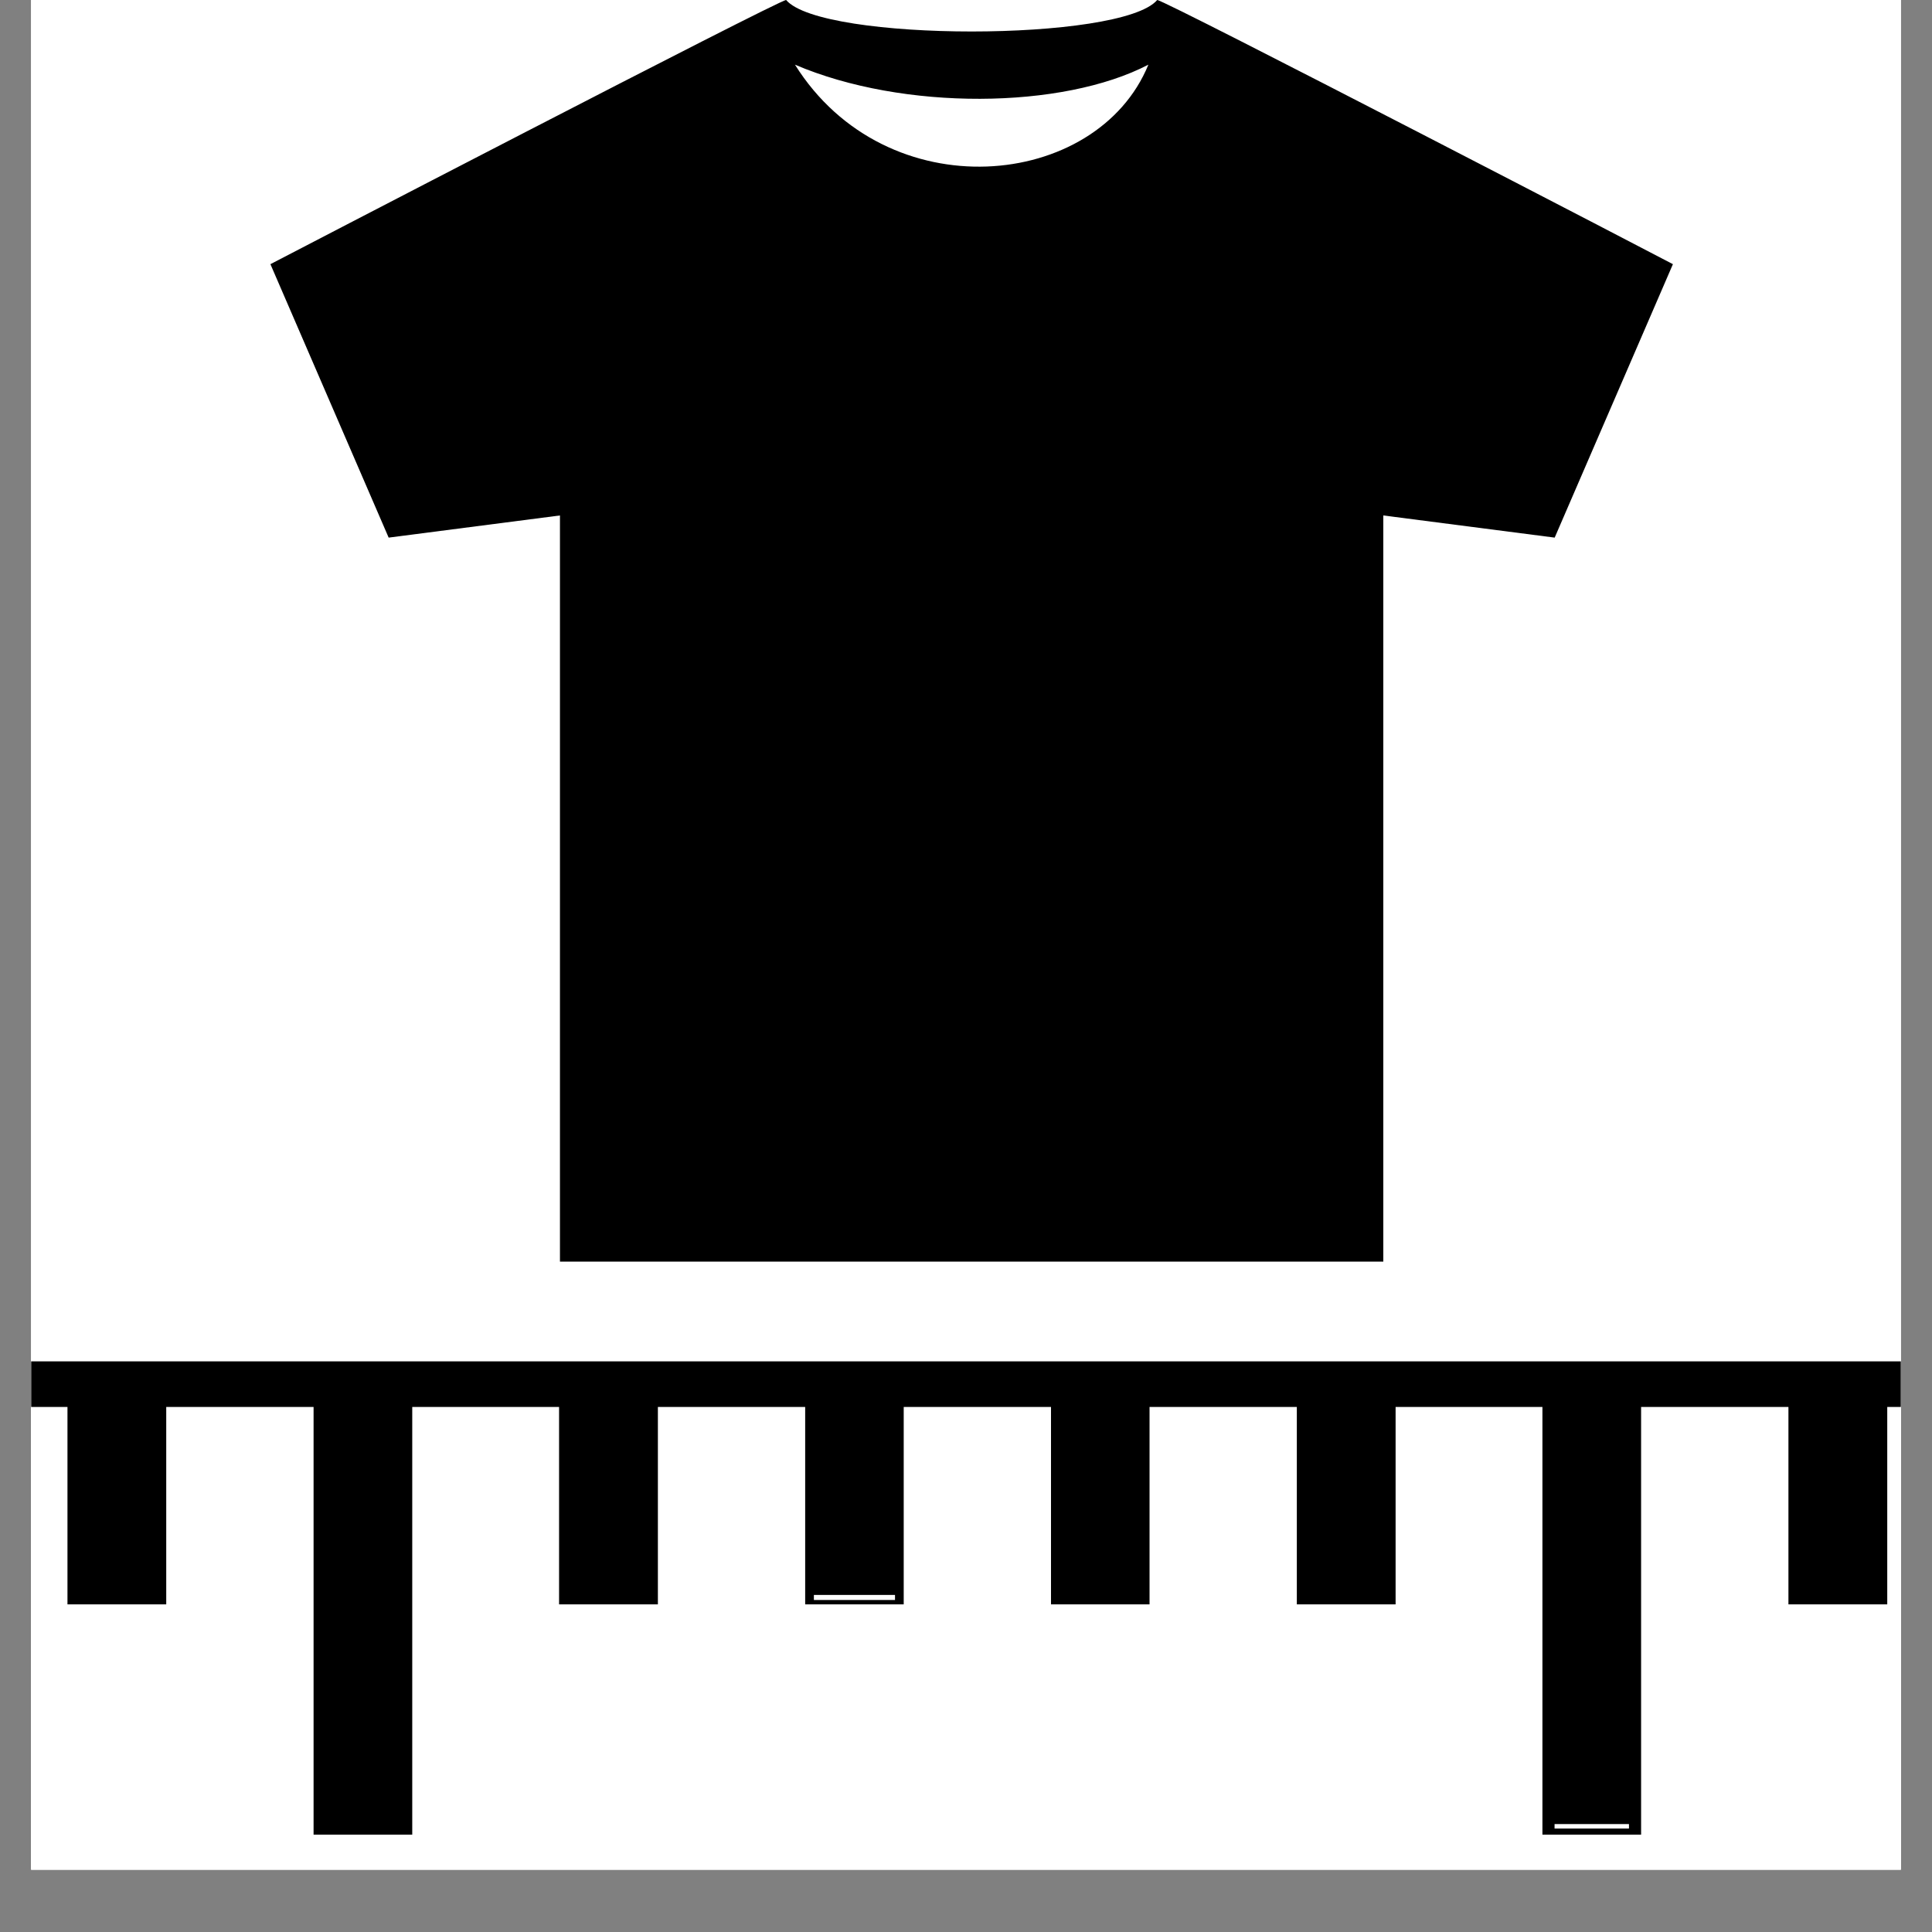
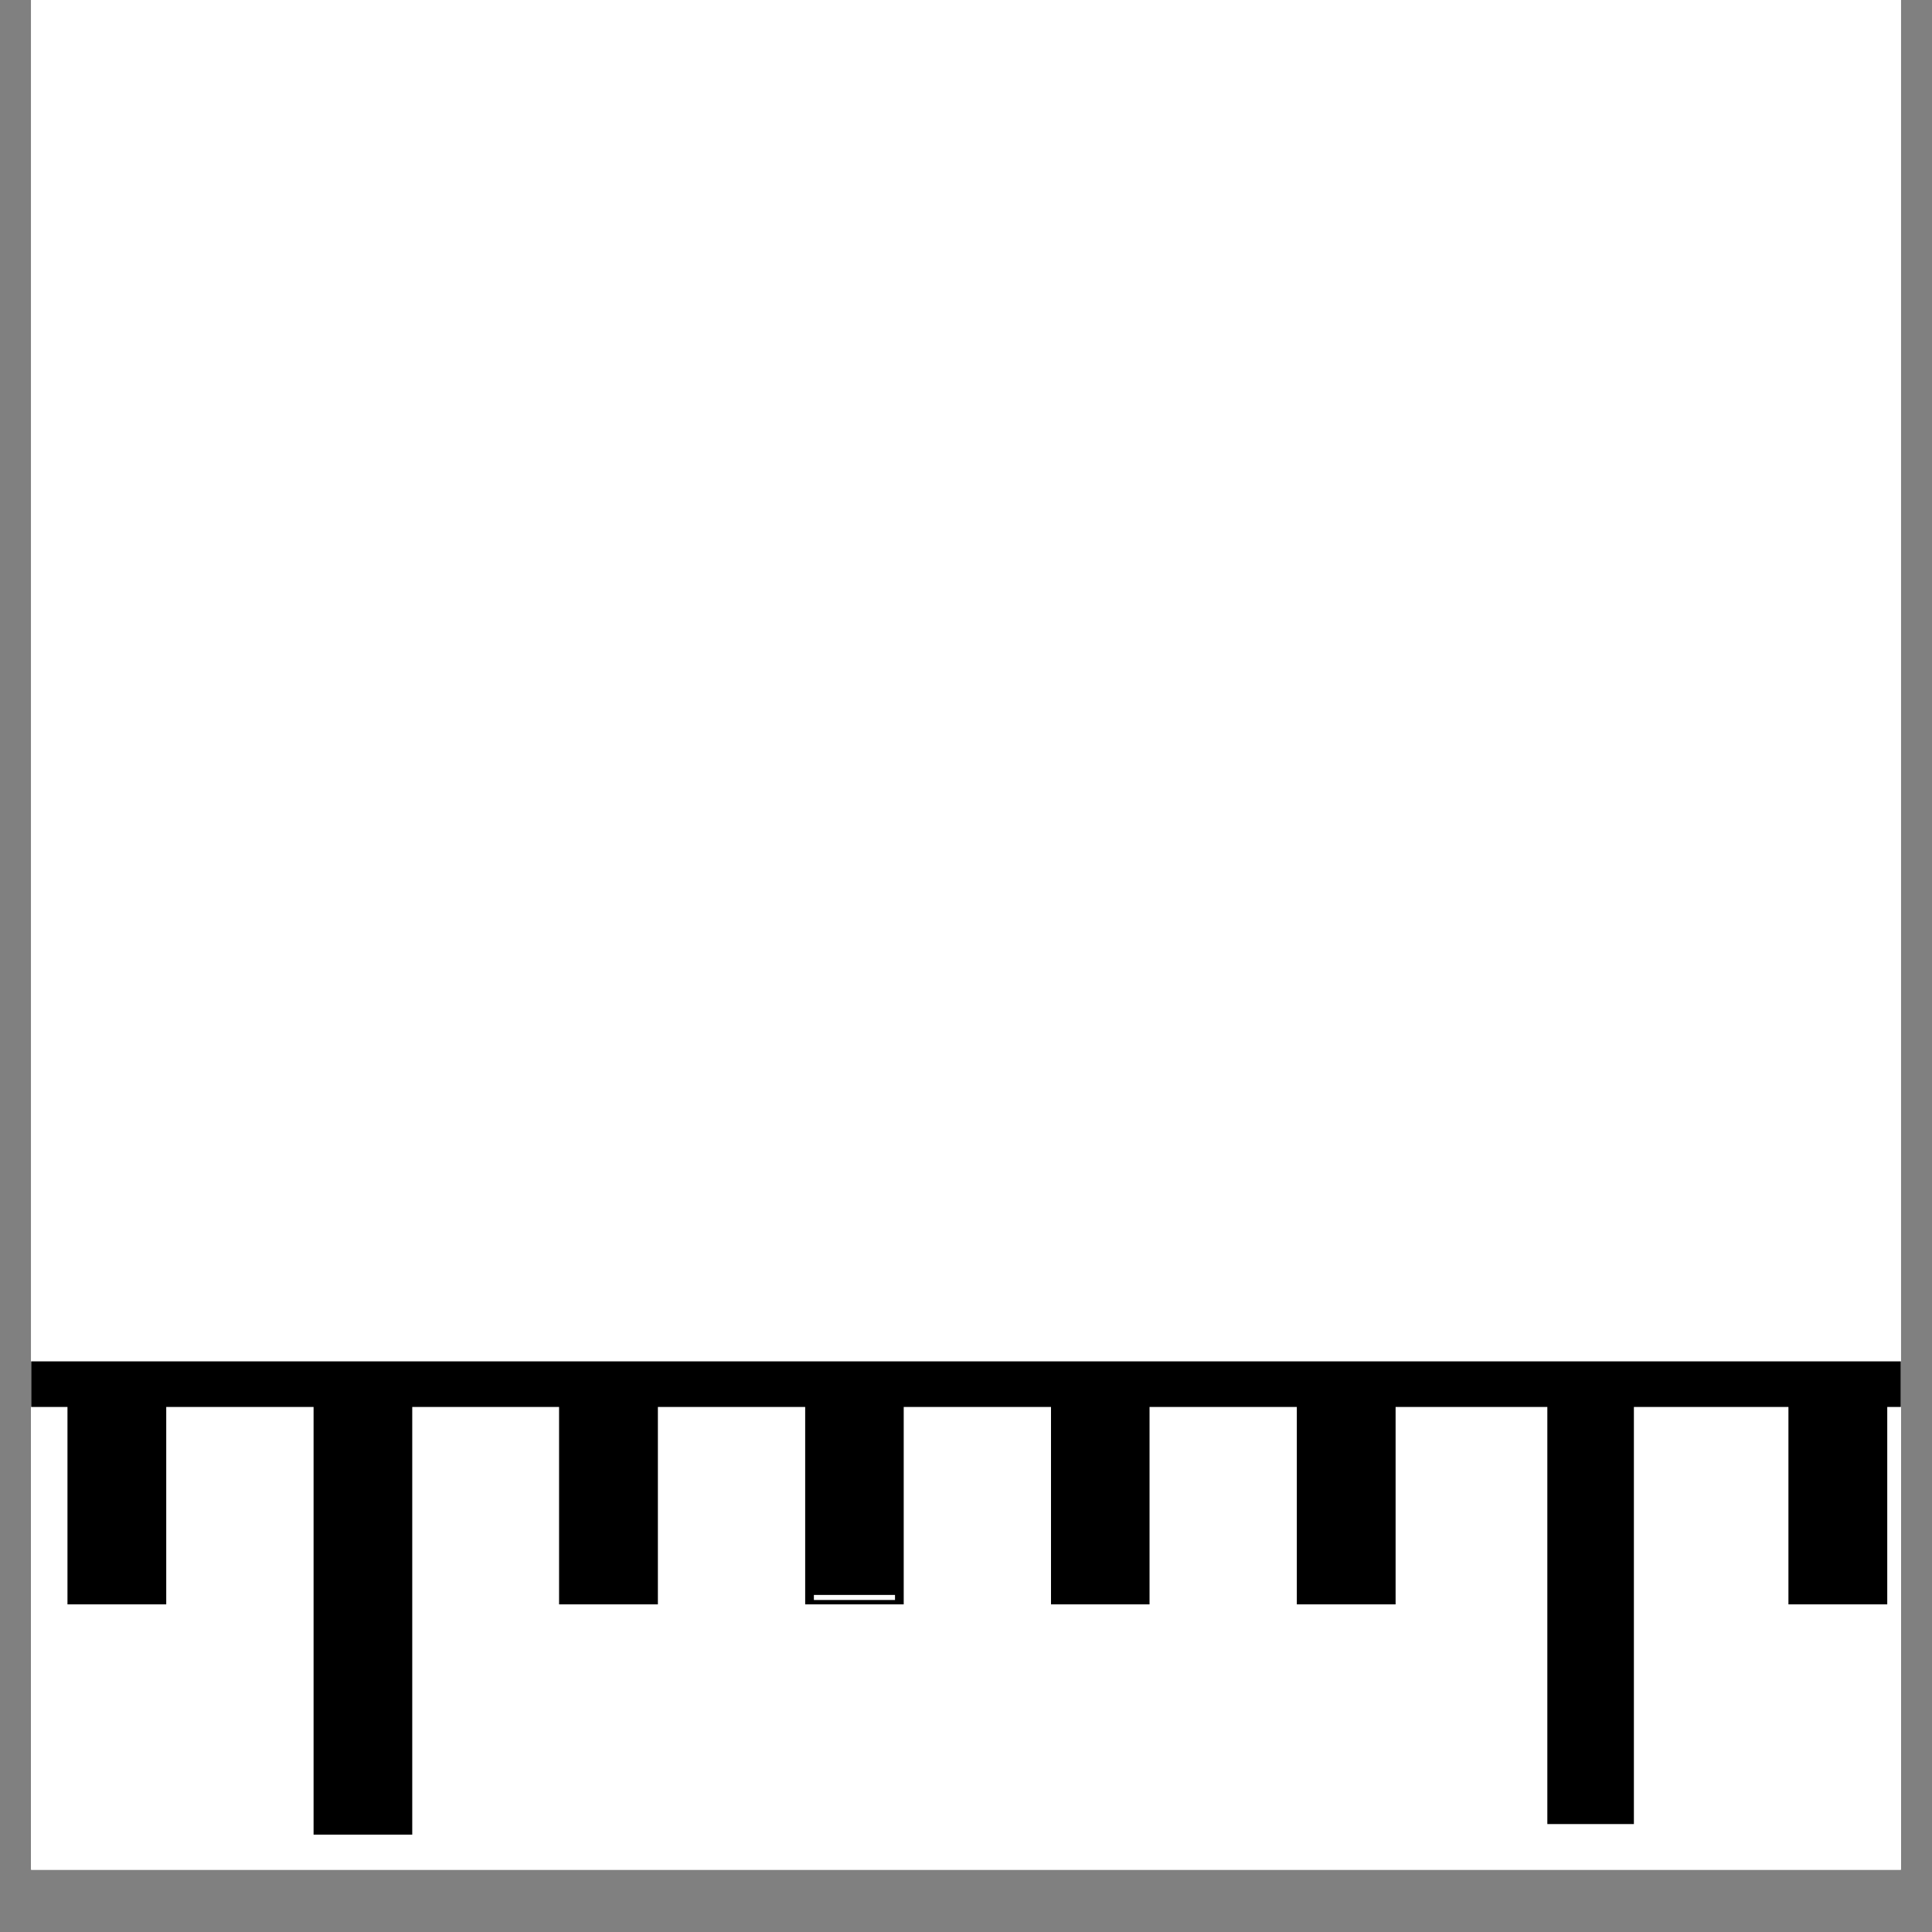
<svg xmlns="http://www.w3.org/2000/svg" width="40" zoomAndPan="magnify" viewBox="0 0 30 30" height="40" preserveAspectRatio="xMidYMid meet" version="1.0">
  <rect x="0" y="0" width="30" height="30" fill="#808080" stroke="none" />
  <defs>
    <clipPath id="f57b4cdcf7">
      <path d="M 0.484 0 L 29.516 0 L 29.516 29.031 L 0.484 29.031 Z M 0.484 0 " clip-rule="nonzero" />
    </clipPath>
    <clipPath id="3d35ac0830">
      <path d="M 0.484 21.086 L 29.516 21.086 L 29.516 29.031 L 0.484 29.031 Z M 0.484 21.086 " clip-rule="nonzero" />
    </clipPath>
    <clipPath id="f68453724c">
      <path d="M 1 21.086 L 3 21.086 L 3 25 L 1 25 Z M 1 21.086 " clip-rule="nonzero" />
    </clipPath>
    <clipPath id="55169c09d3">
      <path d="M 4 21.086 L 7 21.086 L 7 29 L 4 29 Z M 4 21.086 " clip-rule="nonzero" />
    </clipPath>
    <clipPath id="6ab4569e05">
      <path d="M 12 21.086 L 14 21.086 L 14 25 L 12 25 Z M 12 21.086 " clip-rule="nonzero" />
    </clipPath>
    <clipPath id="6e14df02f8">
      <path d="M 12 21.086 L 15 21.086 L 15 25 L 12 25 Z M 12 21.086 " clip-rule="nonzero" />
    </clipPath>
    <clipPath id="aa626ec2f7">
      <path d="M 8 21.086 L 11 21.086 L 11 25 L 8 25 Z M 8 21.086 " clip-rule="nonzero" />
    </clipPath>
    <clipPath id="c84604ef88">
      <path d="M 16 21.086 L 18 21.086 L 18 25 L 16 25 Z M 16 21.086 " clip-rule="nonzero" />
    </clipPath>
    <clipPath id="06edab7888">
      <path d="M 20 21.086 L 22 21.086 L 22 25 L 20 25 Z M 20 21.086 " clip-rule="nonzero" />
    </clipPath>
    <clipPath id="bc21f4e050">
      <path d="M 24 21.086 L 26 21.086 L 26 29 L 24 29 Z M 24 21.086 " clip-rule="nonzero" />
    </clipPath>
    <clipPath id="9053a383fb">
      <path d="M 23 21.086 L 26 21.086 L 26 29 L 23 29 Z M 23 21.086 " clip-rule="nonzero" />
    </clipPath>
    <clipPath id="b6d904a3af">
      <path d="M 27 21.086 L 29.516 21.086 L 29.516 25 L 27 25 Z M 27 21.086 " clip-rule="nonzero" />
    </clipPath>
    <clipPath id="bafb6a65e4">
-       <path d="M 4.199 0 L 25.973 0 L 25.973 19.598 L 4.199 19.598 Z M 4.199 0 " clip-rule="nonzero" />
-     </clipPath>
+       </clipPath>
  </defs>
  <g clip-path="url(#f57b4cdcf7)">
    <path fill="#ffffff" d="M 0.484 0 L 29.516 0 L 29.516 36.289 L 0.484 36.289 Z M 0.484 0 " fill-opacity="1" fill-rule="nonzero" />
    <path fill="#ffffff" d="M 0.484 0 L 29.516 0 L 29.516 29.031 L 0.484 29.031 Z M 0.484 0 " fill-opacity="1" fill-rule="nonzero" />
    <path fill="#ffffff" d="M 0.484 0 L 29.516 0 L 29.516 29.031 L 0.484 29.031 Z M 0.484 0 " fill-opacity="1" fill-rule="nonzero" />
  </g>
  <g clip-path="url(#3d35ac0830)">
    <path stroke-linecap="butt" transform="matrix(0.719, 0, 0, 0.472, -73.594, -116.042)" fill-opacity="1" fill="#ffffff" fill-rule="nonzero" stroke-linejoin="miter" d="M 79.465 291.388 L 167.467 291.388 L 167.467 317.592 L 79.465 317.592 Z M 79.465 291.388 " stroke="#000000" stroke-width="1.5" stroke-opacity="1" stroke-miterlimit="4" />
  </g>
  <g clip-path="url(#f68453724c)">
    <path stroke-linecap="butt" transform="matrix(0.719, 0, 0, 0.361, -73.028, -83.716)" fill-opacity="1" fill="#000000" fill-rule="nonzero" stroke-linejoin="miter" d="M 103.12 291.1 L 105.065 291.1 L 105.065 300.816 L 103.12 300.816 Z M 103.12 291.1 " stroke="#000000" stroke-width="0.188" stroke-opacity="1" stroke-miterlimit="4" />
  </g>
  <g clip-path="url(#55169c09d3)">
    <path stroke-linecap="butt" transform="matrix(0.719, 0, 0, 0.361, -73.028, -83.716)" fill-opacity="1" fill="#000000" fill-rule="nonzero" stroke-linejoin="miter" d="M 108.472 291.143 L 110.341 291.143 L 110.341 310.684 L 108.472 310.684 Z M 108.472 291.143 " stroke="#000000" stroke-width="0.262" stroke-opacity="1" stroke-miterlimit="4" />
  </g>
  <g clip-path="url(#6ab4569e05)">
    <path fill="#000000" d="M 12.555 21.262 L 13.949 21.262 L 13.949 24.766 L 12.555 24.766 Z M 12.555 21.262 " fill-opacity="1" fill-rule="nonzero" />
  </g>
  <g clip-path="url(#6e14df02f8)">
    <path stroke-linecap="butt" transform="matrix(0.719, 0, 0, 0.361, -73.028, -83.716)" fill="none" stroke-linejoin="miter" d="M 119.052 291.1 L 120.992 291.1 L 120.992 300.816 L 119.052 300.816 Z M 119.052 291.1 " stroke="#000000" stroke-width="0.188" stroke-opacity="1" stroke-miterlimit="4" />
  </g>
  <g clip-path="url(#aa626ec2f7)">
    <path stroke-linecap="butt" transform="matrix(0.719, 0, 0, 0.361, -73.028, -83.716)" fill-opacity="1" fill="#000000" fill-rule="nonzero" stroke-linejoin="miter" d="M 113.737 291.1 L 115.683 291.1 L 115.683 300.816 L 113.737 300.816 Z M 113.737 291.1 " stroke="#000000" stroke-width="0.188" stroke-opacity="1" stroke-miterlimit="4" />
  </g>
  <g clip-path="url(#c84604ef88)">
    <path stroke-linecap="butt" transform="matrix(0.719, 0, 0, 0.361, -73.028, -83.716)" fill-opacity="1" fill="#000000" fill-rule="nonzero" stroke-linejoin="miter" d="M 124.361 291.1 L 126.301 291.1 L 126.301 300.816 L 124.361 300.816 Z M 124.361 291.1 " stroke="#000000" stroke-width="0.188" stroke-opacity="1" stroke-miterlimit="4" />
  </g>
  <g clip-path="url(#06edab7888)">
    <path stroke-linecap="butt" transform="matrix(0.719, 0, 0, 0.361, -73.028, -83.716)" fill-opacity="1" fill="#000000" fill-rule="nonzero" stroke-linejoin="miter" d="M 129.67 291.1 L 131.615 291.1 L 131.615 300.816 L 129.67 300.816 Z M 129.67 291.1 " stroke="#000000" stroke-width="0.188" stroke-opacity="1" stroke-miterlimit="4" />
  </g>
  <g clip-path="url(#bc21f4e050)">
    <path fill="#000000" d="M 24.027 21.277 L 25.371 21.277 L 25.371 28.324 L 24.027 28.324 Z M 24.027 21.277 " fill-opacity="1" fill-rule="nonzero" />
  </g>
  <g clip-path="url(#9053a383fb)">
-     <path stroke-linecap="butt" transform="matrix(0.719, 0, 0, 0.361, -73.028, -83.716)" fill="none" stroke-linejoin="miter" d="M 135.011 291.143 L 136.88 291.143 L 136.88 310.684 L 135.011 310.684 Z M 135.011 291.143 " stroke="#000000" stroke-width="0.262" stroke-opacity="1" stroke-miterlimit="4" />
-   </g>
+     </g>
  <g clip-path="url(#b6d904a3af)">
    <path stroke-linecap="butt" transform="matrix(0.719, 0, 0, 0.361, -73.028, -83.716)" fill-opacity="1" fill="#000000" fill-rule="nonzero" stroke-linejoin="miter" d="M 140.287 291.1 L 142.233 291.1 L 142.233 300.816 L 140.287 300.816 Z M 140.287 291.1 " stroke="#000000" stroke-width="0.188" stroke-opacity="1" stroke-miterlimit="4" />
  </g>
  <g clip-path="url(#bafb6a65e4)">
    <path fill="#000000" d="M 17.969 0 C 17.414 0.652 12.762 0.652 12.207 0 C 12.09 0 4.199 4.102 4.199 4.102 L 6.035 8.348 L 8.695 8.004 L 8.695 19.59 L 21.48 19.59 L 21.48 8.004 L 24.141 8.348 L 25.977 4.102 C 25.977 4.098 18.086 0 17.969 0 Z M 12.344 1.004 C 14.023 1.723 16.5 1.699 17.832 1.004 C 17.035 2.953 13.766 3.273 12.344 1.004 Z M 12.344 1.004 " fill-opacity="1" fill-rule="evenodd" />
  </g>
</svg>